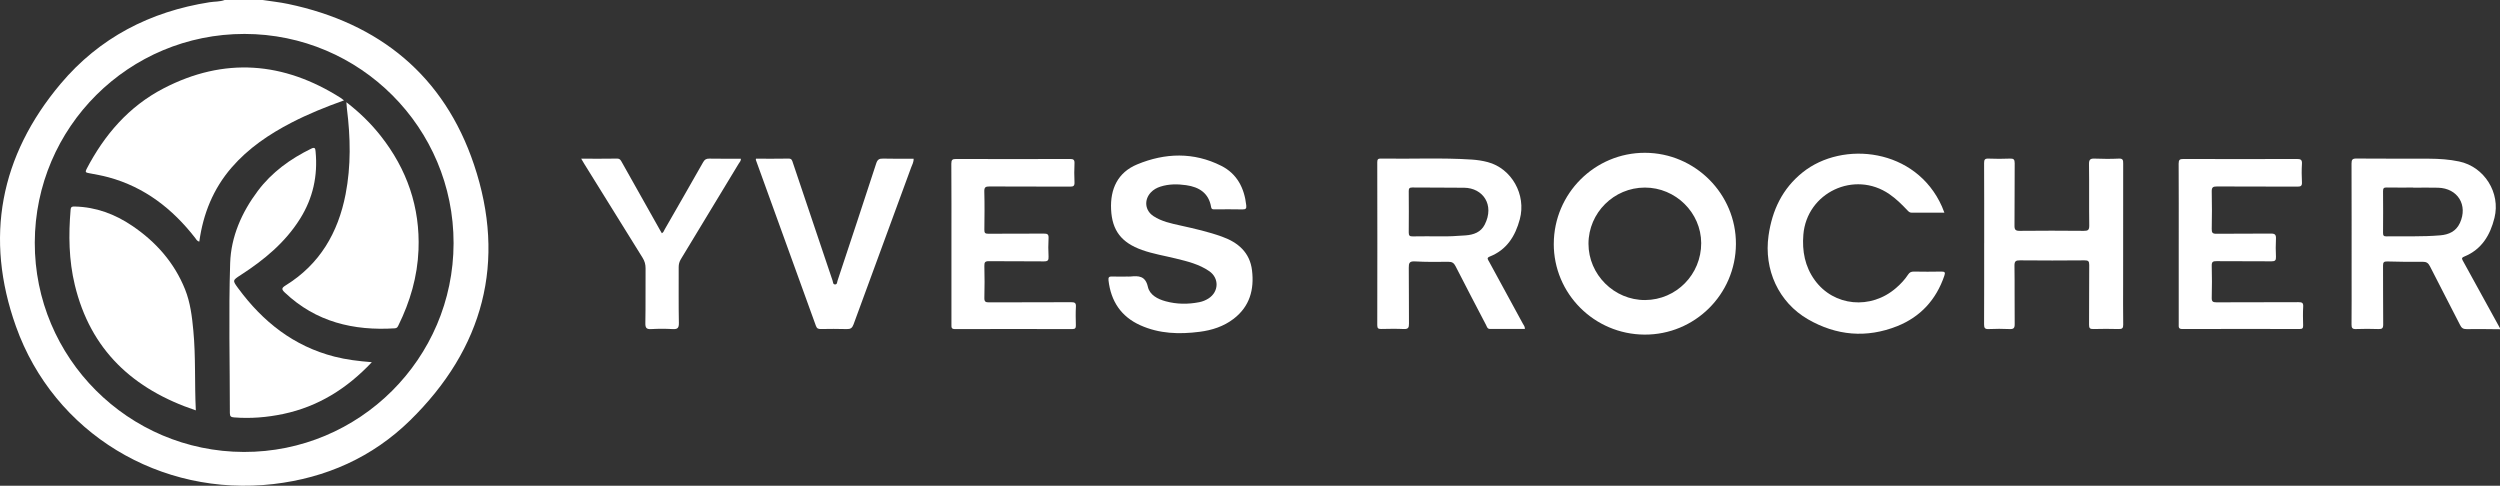
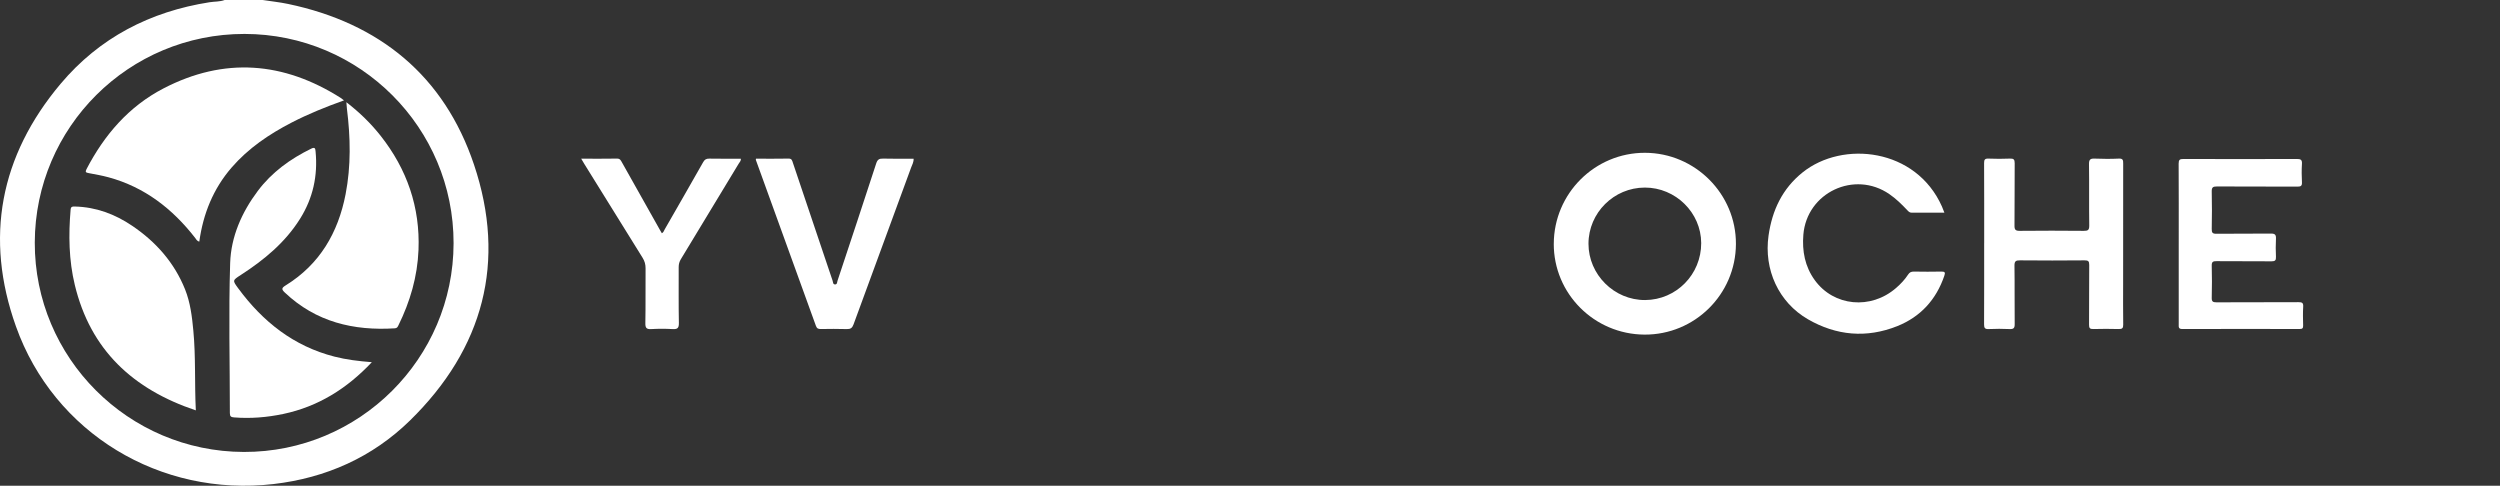
<svg xmlns="http://www.w3.org/2000/svg" id="Layer_2" viewBox="0 0 918.69 178.5">
  <rect x="0" y="0" width="918.69" height="178.5" fill="#333333" stroke="none" />
  <defs>
    <style>.cls-1{fill:#fff;}</style>
  </defs>
  <g id="Layer_1-2">
    <g>
      <path class="cls-1" d="M96.52,0c3.12,.48,6.26,.8,9.34,1.45,33.68,7.06,57.36,26.48,68.3,58.98,12.04,35.77,3.51,67.64-23.48,94.07-13.81,13.52-30.85,21.12-50.12,23.37-41.6,4.86-80.72-18.65-94.71-57.95C-5.75,87.38,0,57.27,22.27,30.8,36.52,13.86,55.16,4.24,77.03,.82,78.87,.53,80.78,.67,82.56,0h13.96Zm-6.65,12.47c-42.51-.04-76.98,34.24-77.09,76.67-.1,42.33,34.34,76.83,76.83,76.94,42.43,.11,77.01-34.3,77.07-76.69,.06-42.42-34.35-76.88-76.82-76.92Z" />
-       <path class="cls-1" d="M918.69,120.99c-4.1-.03-8.19-.12-12.29-.05-1.25,.02-1.83-.42-2.36-1.47-3.68-7.23-7.45-14.41-11.11-21.65-.61-1.2-1.31-1.64-2.66-1.62-4.34,.06-8.69,0-13.03-.12-1.22-.03-1.54,.33-1.53,1.52,.05,7.21-.02,14.41,.06,21.62,.01,1.41-.4,1.75-1.75,1.7-2.75-.1-5.51-.1-8.26,0-1.31,.05-1.64-.4-1.63-1.65,.06-5.8,.03-11.6,.03-17.41,0-13.92,.02-27.85-.03-41.77,0-1.39,.32-1.85,1.8-1.83,8.93,.08,17.87,.02,26.8,.06,3.67,.02,7.33,.26,10.94,1.02,9.27,1.95,15.28,11.49,12.99,20.72-1.58,6.39-4.71,11.63-11.16,14.25-.66,.27-.99,.54-.55,1.33,4.6,8.31,9.17,16.65,13.74,24.98v.37Zm-31.91-52.02v-.05c-3.24,0-6.48,.04-9.72-.02-1.02-.02-1.36,.25-1.35,1.32,.05,5.13,.04,10.25,0,15.38,0,.94,.25,1.28,1.23,1.26,6.6-.09,13.21,.18,19.8-.38,3.17-.27,5.79-1.46,7.21-4.53,3.03-6.56-.78-12.77-8.01-12.97-3.05-.09-6.11-.01-9.17-.01Z" />
      <path class="cls-1" d="M570.98,89.58c.04-18.46,15.07-33.46,33.5-33.43,18.44,.03,33.51,15.14,33.43,33.52-.08,18.48-15.14,33.4-33.61,33.29-18.46-.11-33.37-15.04-33.33-33.38Zm33.46-20.65c-11.38,.01-20.69,9.28-20.71,20.61-.02,11.36,9.45,20.79,20.83,20.72,11.43-.07,20.62-9.41,20.59-20.93-.03-11.18-9.41-20.42-20.71-20.4Z" />
-       <path class="cls-1" d="M560.36,120.88c-4.29,0-8.56,0-12.82,0-.99,0-1.12-.81-1.44-1.43-3.75-7.19-7.53-14.38-11.21-21.61-.61-1.2-1.29-1.66-2.65-1.64-4.1,.06-8.21,.09-12.3-.14-2-.11-2.27,.6-2.25,2.34,.09,6.84,0,13.69,.07,20.53,.02,1.46-.29,2.05-1.89,1.98-2.75-.13-5.51-.08-8.26-.02-1.04,.02-1.51-.16-1.5-1.38,.04-19.98,.04-39.96,0-59.94,0-1.08,.36-1.31,1.36-1.3,11.14,.2,22.28-.36,33.41,.37,1.96,.13,3.89,.42,5.79,.92,8.8,2.32,14.26,11.96,11.82,21.02-1.65,6.16-4.78,11.23-11.05,13.7-1.28,.5-.64,1.12-.28,1.79,4.15,7.61,8.3,15.21,12.43,22.83,.31,.56,.8,1.07,.77,1.96Zm-31.04-34.03c2.67,.07,5.97-.1,9.26-.35,2.95-.22,5.59-1.16,7.01-3.94,3.73-7.31-.68-13.48-7.52-13.57-6.35-.08-12.71-.02-19.07-.09-1.07-.01-1.33,.35-1.32,1.36,.04,5.06,.05,10.12,0,15.19-.01,1.15,.37,1.45,1.48,1.42,3.18-.07,6.35-.02,10.16-.02Z" />
-       <path class="cls-1" d="M413.88,101.62c.49,0,.98,.04,1.47,0,3.07-.31,5.56-.28,6.47,3.79,.67,2.98,3.58,4.51,6.55,5.31,4.09,1.11,8.22,1.14,12.36,.32,1.2-.24,2.34-.7,3.38-1.37,3.82-2.46,3.97-7.46,.25-10.03-3.69-2.55-8-3.59-12.27-4.64-4.15-1.02-8.39-1.7-12.43-3.14-7.56-2.7-10.99-7.14-11.36-14.88-.36-7.55,2.44-13.62,9.6-16.58,10.25-4.25,20.75-4.57,30.88,.53,5.81,2.93,8.5,8.18,9.19,14.54,.12,1.11-.15,1.5-1.34,1.48-3.43-.08-6.86-.03-10.28-.02-.63,0-1.14,.04-1.29-.85-.87-5.13-4.39-7.35-9.16-8.03-3.17-.45-6.34-.47-9.45,.52-1.36,.43-2.58,1.11-3.56,2.16-2.55,2.74-2.15,6.63,.97,8.68,3.02,1.99,6.52,2.7,9.98,3.47,5.13,1.14,10.26,2.3,15.21,4.08,5.93,2.12,10.26,5.83,11.04,12.41,.84,7.02-.83,13.23-6.74,17.77-3.7,2.84-7.98,4.21-12.52,4.79-7.44,.96-14.8,.74-21.78-2.4-7.1-3.19-10.82-8.85-11.7-16.5-.14-1.2,.27-1.47,1.38-1.42,1.71,.08,3.43,.02,5.14,.02Z" />
      <path class="cls-1" d="M714.52,78.14c-4.19,0-8.11-.02-12.02,.02-.81,0-1.2-.48-1.66-.96-2.02-2.14-4.11-4.19-6.54-5.86-12.82-8.84-30.35-.59-31.61,14.91-.49,6.01,.57,11.69,4.18,16.68,7,9.68,20.63,10.97,29.92,2.87,1.67-1.45,3.18-3.05,4.39-4.9,.53-.81,1.13-1.11,2.1-1.1,3.37,.06,6.73,.07,10.1,0,1.33-.03,1.54,.31,1.11,1.55-2.99,8.78-8.75,15.09-17.33,18.51-11.27,4.48-22.35,3.49-32.79-2.54-10.81-6.25-16.25-18.28-14.47-30.76,1.33-9.31,5.07-17.25,12.54-23.23,14.71-11.77,41.63-8.91,51.18,12.56,.29,.66,.53,1.34,.9,2.27Z" />
      <path class="cls-1" d="M729.14,89.44c0-9.84,.02-19.68-.03-29.51,0-1.24,.26-1.7,1.59-1.65,2.63,.11,5.27,.11,7.9,0,1.36-.06,1.76,.31,1.75,1.71-.07,7.64,.01,15.28-.07,22.91-.02,1.52,.38,1.94,1.92,1.93,7.84-.08,15.67-.08,23.51,0,1.54,.02,2.06-.27,2.04-1.96-.11-7.51,.02-15.03-.09-22.55-.03-1.76,.54-2.11,2.14-2.04,2.93,.12,5.88,.14,8.81,0,1.56-.08,1.61,.62,1.61,1.81-.03,14.67-.02,29.33-.02,44,0,5.07-.05,10.14,.03,15.21,.02,1.31-.39,1.64-1.65,1.61-3.12-.09-6.25-.08-9.37,0-1.21,.03-1.54-.34-1.53-1.55,.06-7.33-.01-14.67,.06-22,.01-1.4-.38-1.7-1.73-1.69-7.9,.07-15.8,.08-23.69,0-1.55-.02-2.07,.29-2.05,1.97,.11,7.15,0,14.3,.08,21.45,.02,1.46-.4,1.89-1.85,1.83-2.57-.12-5.15-.12-7.71,0-1.45,.07-1.69-.46-1.69-1.77,.05-9.9,.03-19.8,.03-29.7Z" />
      <path class="cls-1" d="M800.63,89.46c0-9.77,.03-19.55-.03-29.32,0-1.39,.38-1.73,1.75-1.72,13.89,.05,27.79,.05,41.68,0,1.37,0,1.98,.24,1.88,1.79-.14,2.25-.12,4.52,0,6.78,.07,1.34-.44,1.6-1.67,1.59-9.85-.05-19.71,0-29.56-.06-1.52-.01-1.95,.35-1.92,1.89,.11,4.58,.09,9.16,0,13.74-.02,1.33,.28,1.77,1.7,1.75,6.67-.08,13.34,.02,20.01-.07,1.58-.02,1.97,.47,1.89,1.96-.12,2.19-.1,4.4,0,6.59,.06,1.28-.33,1.66-1.63,1.65-6.73-.06-13.46,0-20.2-.06-1.3-.01-1.81,.23-1.77,1.68,.11,3.91,.1,7.82,0,11.73-.04,1.39,.37,1.73,1.74,1.72,10.04-.06,20.07,0,30.11-.06,1.3,0,1.85,.2,1.76,1.66-.14,2.31-.08,4.64-.02,6.96,.02,.97-.31,1.24-1.26,1.24-14.38-.02-28.77-.04-43.15,.01-1.5,0-1.31-.84-1.31-1.76,0-9.9,0-19.79,0-29.69Z" />
-       <path class="cls-1" d="M349.63,89.63c0-9.83,.03-19.67-.04-29.5,0-1.4,.39-1.71,1.74-1.71,13.95,.05,27.91,.05,41.86,0,1.24,0,1.72,.26,1.66,1.6-.11,2.32-.11,4.64,0,6.96,.06,1.31-.36,1.61-1.63,1.6-9.85-.05-19.71,0-29.56-.06-1.45,0-1.99,.22-1.95,1.84,.13,4.7,.08,9.41,.02,14.11-.02,1.14,.32,1.43,1.44,1.42,6.79-.05,13.59,0,20.38-.05,1.31-.01,1.85,.22,1.77,1.68-.13,2.25-.12,4.52,0,6.78,.07,1.35-.28,1.76-1.7,1.75-6.73-.08-13.46,0-20.2-.07-1.42-.02-1.72,.4-1.69,1.74,.09,3.91,.11,7.82,0,11.73-.04,1.46,.47,1.67,1.77,1.66,10.04-.05,20.07,0,30.11-.06,1.31,0,1.85,.23,1.76,1.68-.13,2.25-.07,4.52-.02,6.78,.02,.96-.17,1.42-1.29,1.42-14.38-.03-28.77-.04-43.15,0-1.35,0-1.28-.68-1.28-1.59,.01-9.9,0-19.79,0-29.69Z" />
+       <path class="cls-1" d="M349.63,89.63Z" />
      <path class="cls-1" d="M277.8,58.31c4.01,0,7.98,.05,11.96-.03,1.24-.03,1.33,.74,1.61,1.55,3.86,11.5,7.74,22.99,11.61,34.48,.99,2.95,1.96,5.9,2.98,8.84,.18,.52,.09,1.39,.92,1.38,.81-.02,.72-.87,.9-1.4,4.76-14.35,9.53-28.69,14.2-43.06,.47-1.44,1.09-1.83,2.54-1.79,3.72,.11,7.45,.04,11.21,.04,.06,1.26-.54,2.23-.91,3.24-7.05,19.23-14.14,38.44-21.17,57.67-.48,1.32-1.12,1.74-2.5,1.7-3.18-.11-6.36-.06-9.55-.02-.9,0-1.41-.18-1.76-1.14-7.34-20.35-14.72-40.69-22.09-61.03-.02-.05,.01-.12,.05-.41Z" />
      <path class="cls-1" d="M213.59,58.31c4.58,0,8.86,.05,13.14-.03,1.15-.02,1.42,.69,1.84,1.43,4.69,8.35,9.39,16.7,14.09,25.06,.18,.32,.37,.63,.56,.95,.62-.33,.77-.95,1.06-1.46,4.71-8.2,9.43-16.4,14.09-24.63,.55-.98,1.14-1.37,2.27-1.34,3.85,.07,7.71,.03,11.59,.03,.12,.8-.45,1.27-.77,1.81-7.07,11.71-14.14,23.41-21.25,35.1-.56,.93-.81,1.84-.81,2.92,.03,6.84-.07,13.69,.07,20.53,.04,1.96-.58,2.35-2.36,2.25-2.56-.15-5.15-.15-7.71,0-1.71,.1-2.28-.29-2.25-2.15,.13-6.72,.02-13.44,.08-20.16,.01-1.47-.34-2.69-1.12-3.93-7.18-11.5-14.31-23.02-21.45-34.54-.32-.51-.61-1.03-1.08-1.83Z" />
      <path class="cls-1" d="M126.41,36.89c-6.76,2.41-13.15,5-19.29,8.17-8.27,4.28-15.88,9.43-22.01,16.51-6.75,7.8-10.45,16.95-11.87,27.21-.9-.18-1.17-.91-1.59-1.44-8.3-10.64-18.51-18.58-31.73-22.18-2.41-.66-4.89-1.09-7.34-1.55-1-.19-1.36-.35-.79-1.46,6.57-12.61,15.54-23.04,28.27-29.65,22.34-11.6,44.14-9.86,65.21,3.52,.3,.19,.57,.44,1.14,.87Z" />
      <path class="cls-1" d="M71.96,150.8c-23.12-7.74-38.72-22.21-44.47-46.08-2.2-9.12-2.34-18.37-1.54-27.68,.1-1.2,.72-1.17,1.57-1.15,7.77,.19,14.73,2.8,21.08,7.1,8.71,5.9,15.45,13.5,19.4,23.33,1.95,4.86,2.57,10.04,3.05,15.21,.91,9.62,.42,19.29,.91,29.27Z" />
      <path class="cls-1" d="M127.28,37.56c4.92,3.8,9,7.8,12.57,12.31,9.72,12.31,14.56,26.27,13.94,41.98-.39,9.77-3.07,18.98-7.39,27.73-.27,.55-.5,1.02-1.29,1.07-15.22,.96-29.02-2.34-40.42-13.12-1.26-1.19-1.29-1.68,.26-2.64,12.55-7.75,19.3-19.36,22.05-33.53,2.02-10.42,1.8-20.88,.49-31.35-.08-.66-.12-1.33-.21-2.45Z" />
      <path class="cls-1" d="M136.63,133.11c-9.16,9.72-19.73,16.3-32.53,19.01-5.95,1.25-11.97,1.75-18.06,1.27-1.13-.09-1.57-.34-1.57-1.58,0-18.39-.48-36.79,.11-55.16,.31-9.68,4.25-18.62,10.15-26.48,5.17-6.9,11.96-11.79,19.65-15.55,1.45-.71,1.49,.07,1.59,1.09,.85,8.86-.95,17.11-5.7,24.68-5.48,8.75-13.22,15.12-21.77,20.65-3.09,2-3.12,1.99-.91,4.98,9.01,12.21,20.32,21.19,35.31,25.03,4.4,1.13,8.88,1.66,13.74,2.05Z" />
    </g>
  </g>
</svg>